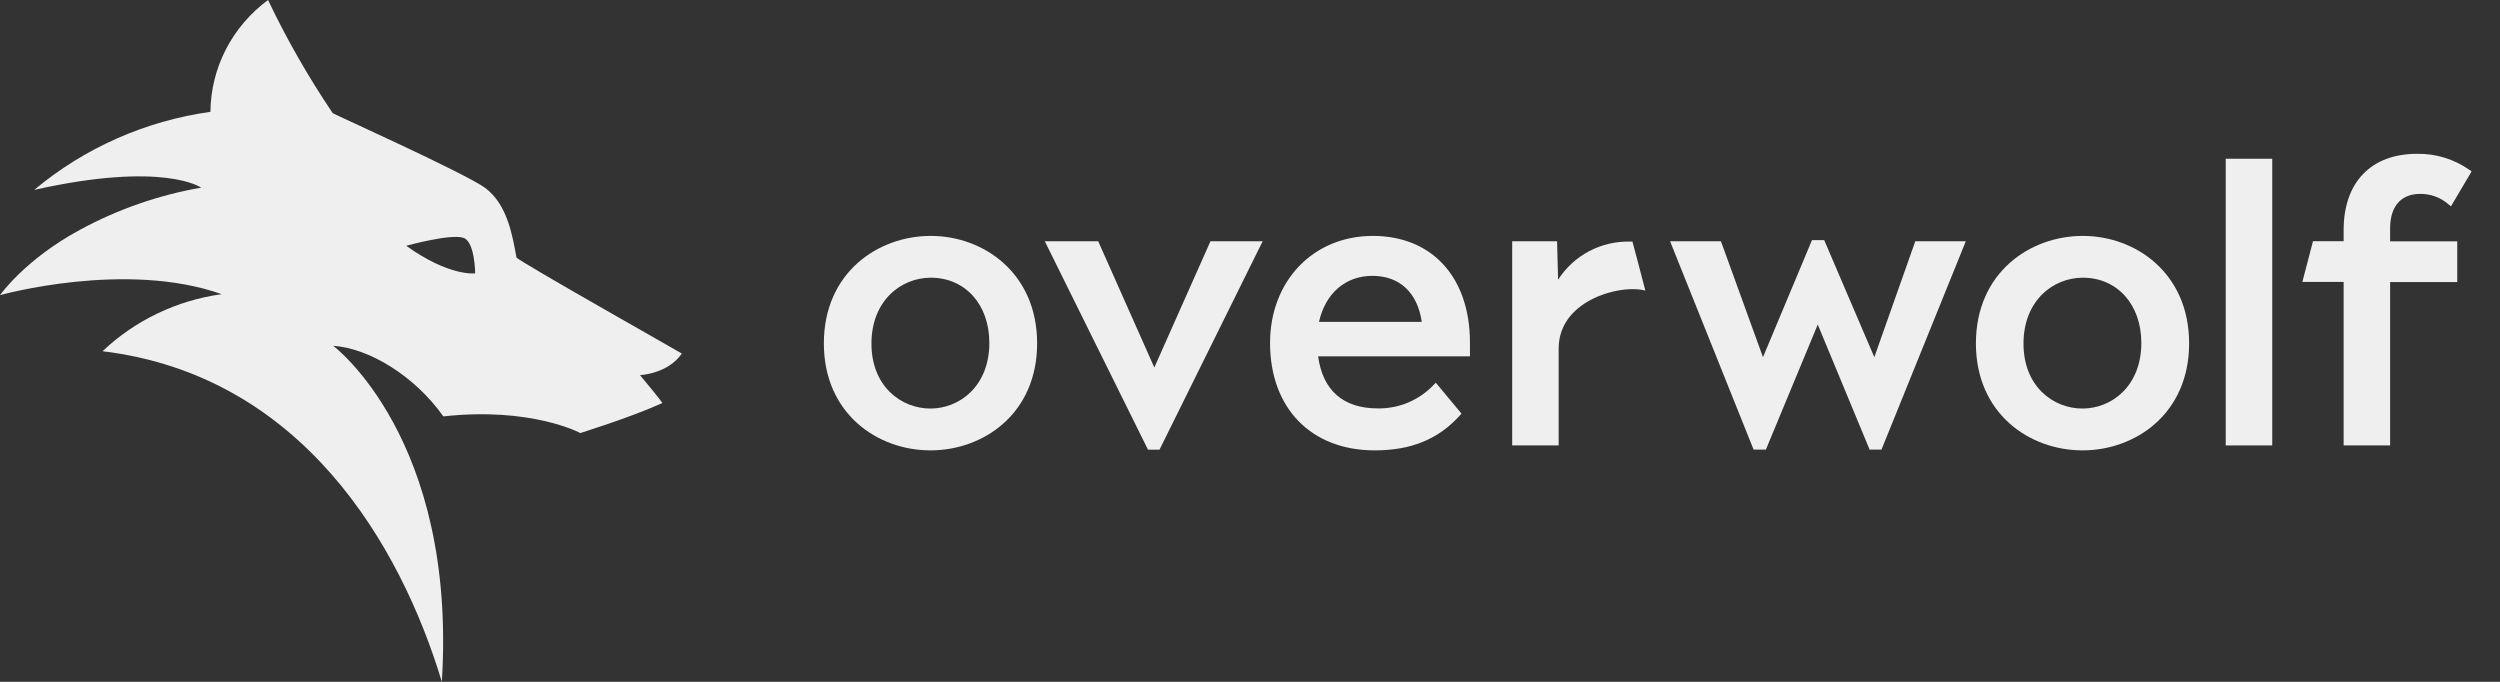
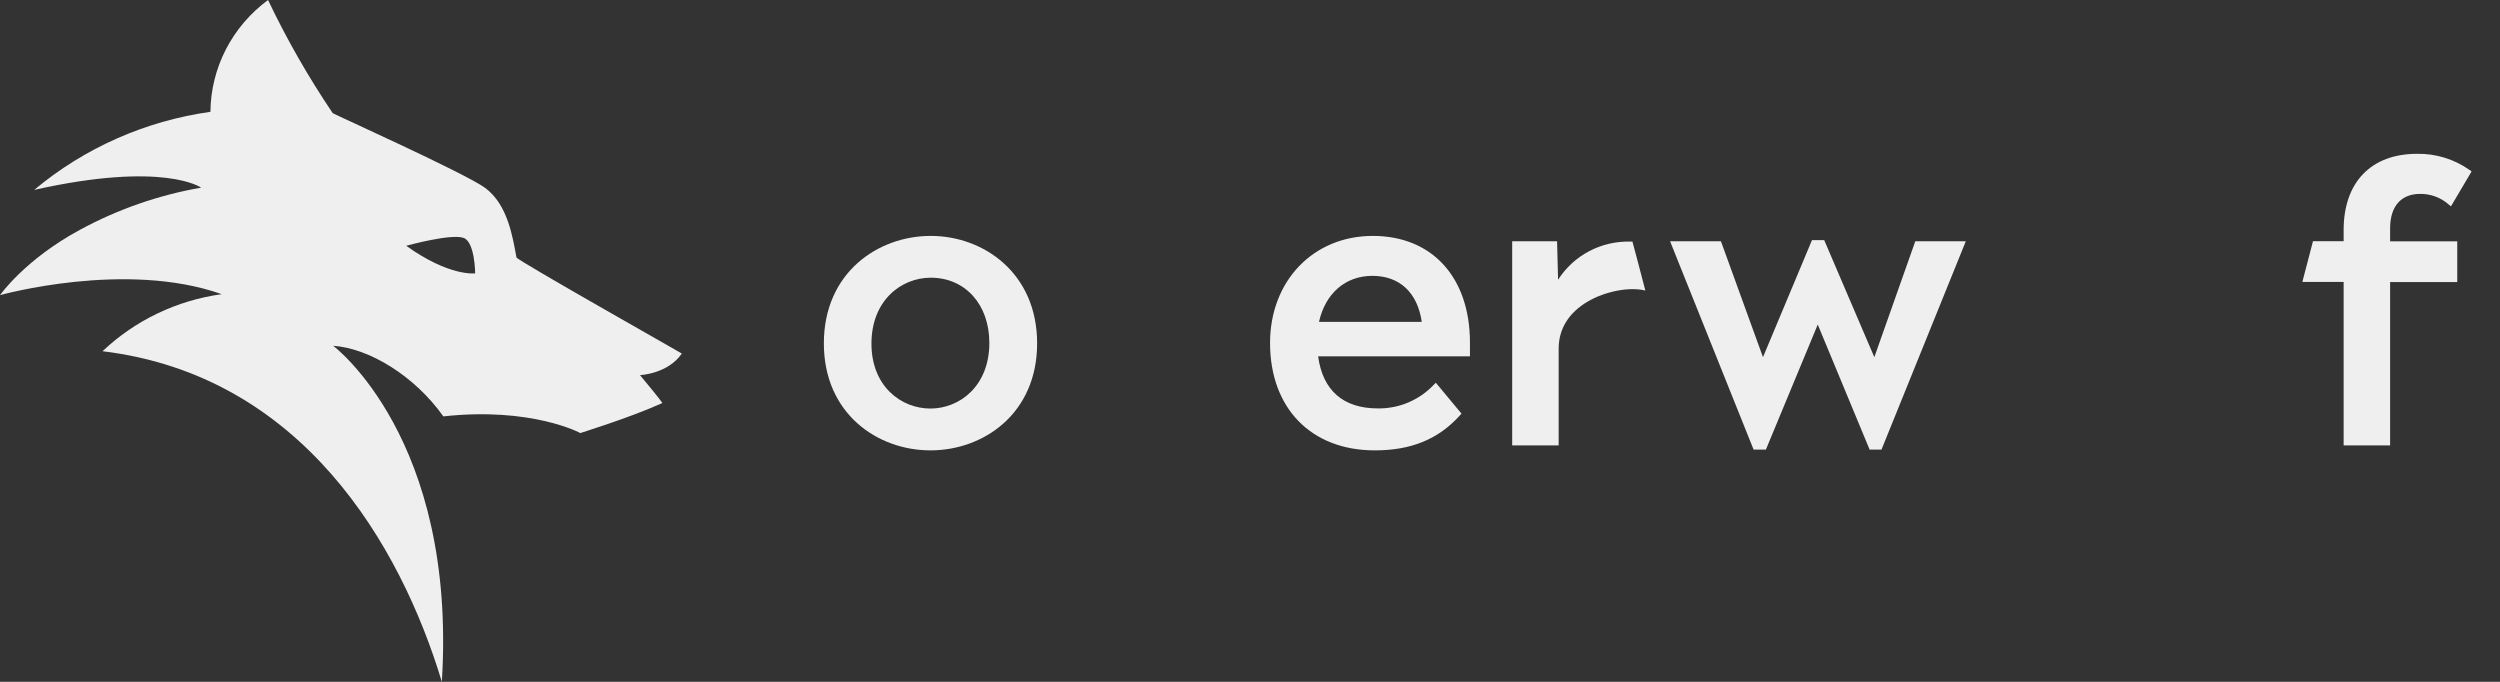
<svg xmlns="http://www.w3.org/2000/svg" width="88" height="24" viewBox="0 0 88 24" fill="none">
  <rect x="0" y="0" width="88" height="24" fill="#333333" stroke="none" />
  <path d="M24 12.445C24.018 12.445 18.197 9.16 18.18 9.063C18.048 8.365 17.882 7.211 17.079 6.615C16.388 6.106 11.722 4.006 11.713 3.984C10.854 2.713 10.093 1.381 9.435 0C8.811 0.46 8.304 1.054 7.952 1.736C7.6 2.419 7.414 3.172 7.407 3.936C5.115 4.258 2.964 5.211 1.205 6.684C5.766 5.661 7.08 6.605 7.08 6.605C5.587 6.865 4.148 7.366 2.821 8.086C0.877 9.133 0 10.389 0 10.389C0 10.389 4.416 9.153 7.804 10.355C6.224 10.573 4.755 11.276 3.609 12.363C10.632 13.214 14.096 19.18 15.553 24C16.089 15.427 11.727 12.171 11.727 12.171C12.994 12.26 14.587 13.223 15.606 14.657C18.713 14.315 20.443 15.246 20.428 15.246C20.394 15.246 22.108 14.731 23.317 14.186C23.213 14.033 22.776 13.5 22.527 13.203C22.561 13.205 23.517 13.15 24 12.445ZM14.299 8.651C14.367 8.634 15.889 8.215 16.323 8.376C16.718 8.522 16.726 9.622 16.726 9.622C16.726 9.622 15.824 9.746 14.299 8.651Z" fill="#EFEFEF" />
  <path d="M32.763 8.304C30.891 8.304 29 9.608 29 12.086C29 14.563 30.888 15.853 32.753 15.853C34.619 15.853 36.507 14.56 36.507 12.086C36.507 9.612 34.622 8.304 32.763 8.304ZM32.75 14.381C31.719 14.381 30.675 13.598 30.675 12.097C30.675 10.572 31.726 9.775 32.763 9.775C33.977 9.775 34.825 10.719 34.825 12.071C34.825 13.588 33.781 14.381 32.75 14.381V14.381Z" fill="#EFEFEF" />
-   <path d="M73.315 8.304C71.443 8.304 69.552 9.608 69.552 12.086C69.552 14.563 71.44 15.853 73.305 15.853C75.17 15.853 77.057 14.56 77.057 12.086C77.057 9.612 75.174 8.304 73.315 8.304ZM73.302 14.381C72.269 14.381 71.227 13.598 71.227 12.097C71.227 10.572 72.278 9.775 73.315 9.775C74.527 9.775 75.375 10.719 75.375 12.071C75.375 13.588 74.333 14.381 73.302 14.381Z" fill="#EFEFEF" />
-   <path d="M40.815 15.828H40.409L40.381 15.772L36.777 8.493H38.657L40.632 12.936L42.608 8.493H44.445L40.815 15.828Z" fill="#EFEFEF" />
  <path d="M48.392 15.853C46.152 15.853 44.706 14.369 44.706 12.073C44.706 9.889 46.227 8.304 48.323 8.304C50.419 8.304 51.742 9.772 51.742 12.055C51.742 12.114 51.742 12.177 51.742 12.242C51.742 12.308 51.742 12.375 51.742 12.443V12.543H46.398C46.561 13.743 47.281 14.376 48.5 14.376C48.867 14.381 49.231 14.311 49.569 14.168C49.907 14.026 50.212 13.815 50.464 13.549L50.541 13.472L51.445 14.56L51.386 14.625C50.624 15.465 49.67 15.853 48.392 15.853ZM46.429 11.329H50.046C49.896 10.298 49.266 9.71 48.307 9.71C47.348 9.71 46.648 10.341 46.429 11.329Z" fill="#EFEFEF" />
  <path d="M66.228 15.827H65.811L63.985 11.425L62.159 15.827H61.727L58.787 8.493H60.577L62.057 12.572L63.782 8.452H64.212L65.976 12.572L67.418 8.493H69.196L66.228 15.827Z" fill="#EFEFEF" />
  <path d="M57.462 8.505H57.391C56.886 8.49 56.386 8.606 55.94 8.841C55.493 9.076 55.116 9.423 54.844 9.847L54.809 8.492H53.229V15.679H54.865V12.271C54.865 11.568 55.23 11 55.892 10.612C56.506 10.253 57.355 10.088 57.916 10.227C57.787 9.71 57.462 8.505 57.462 8.505Z" fill="#EFEFEF" />
  <path d="M84.132 15.679H82.496V9.923H81.043L81.417 8.491H82.496V8.097C82.496 6.417 83.461 5.414 85.081 5.414C85.74 5.403 86.386 5.601 86.925 5.98L87 6.034L86.274 7.263L86.182 7.188C85.906 6.949 85.551 6.82 85.186 6.825C84.516 6.825 84.132 7.265 84.132 8.035V8.496H86.495V9.928H84.132V15.679Z" fill="#EFEFEF" />
-   <path d="M79.983 15.679H78.346V5.588H79.983V15.679Z" fill="#EFEFEF" />
</svg>